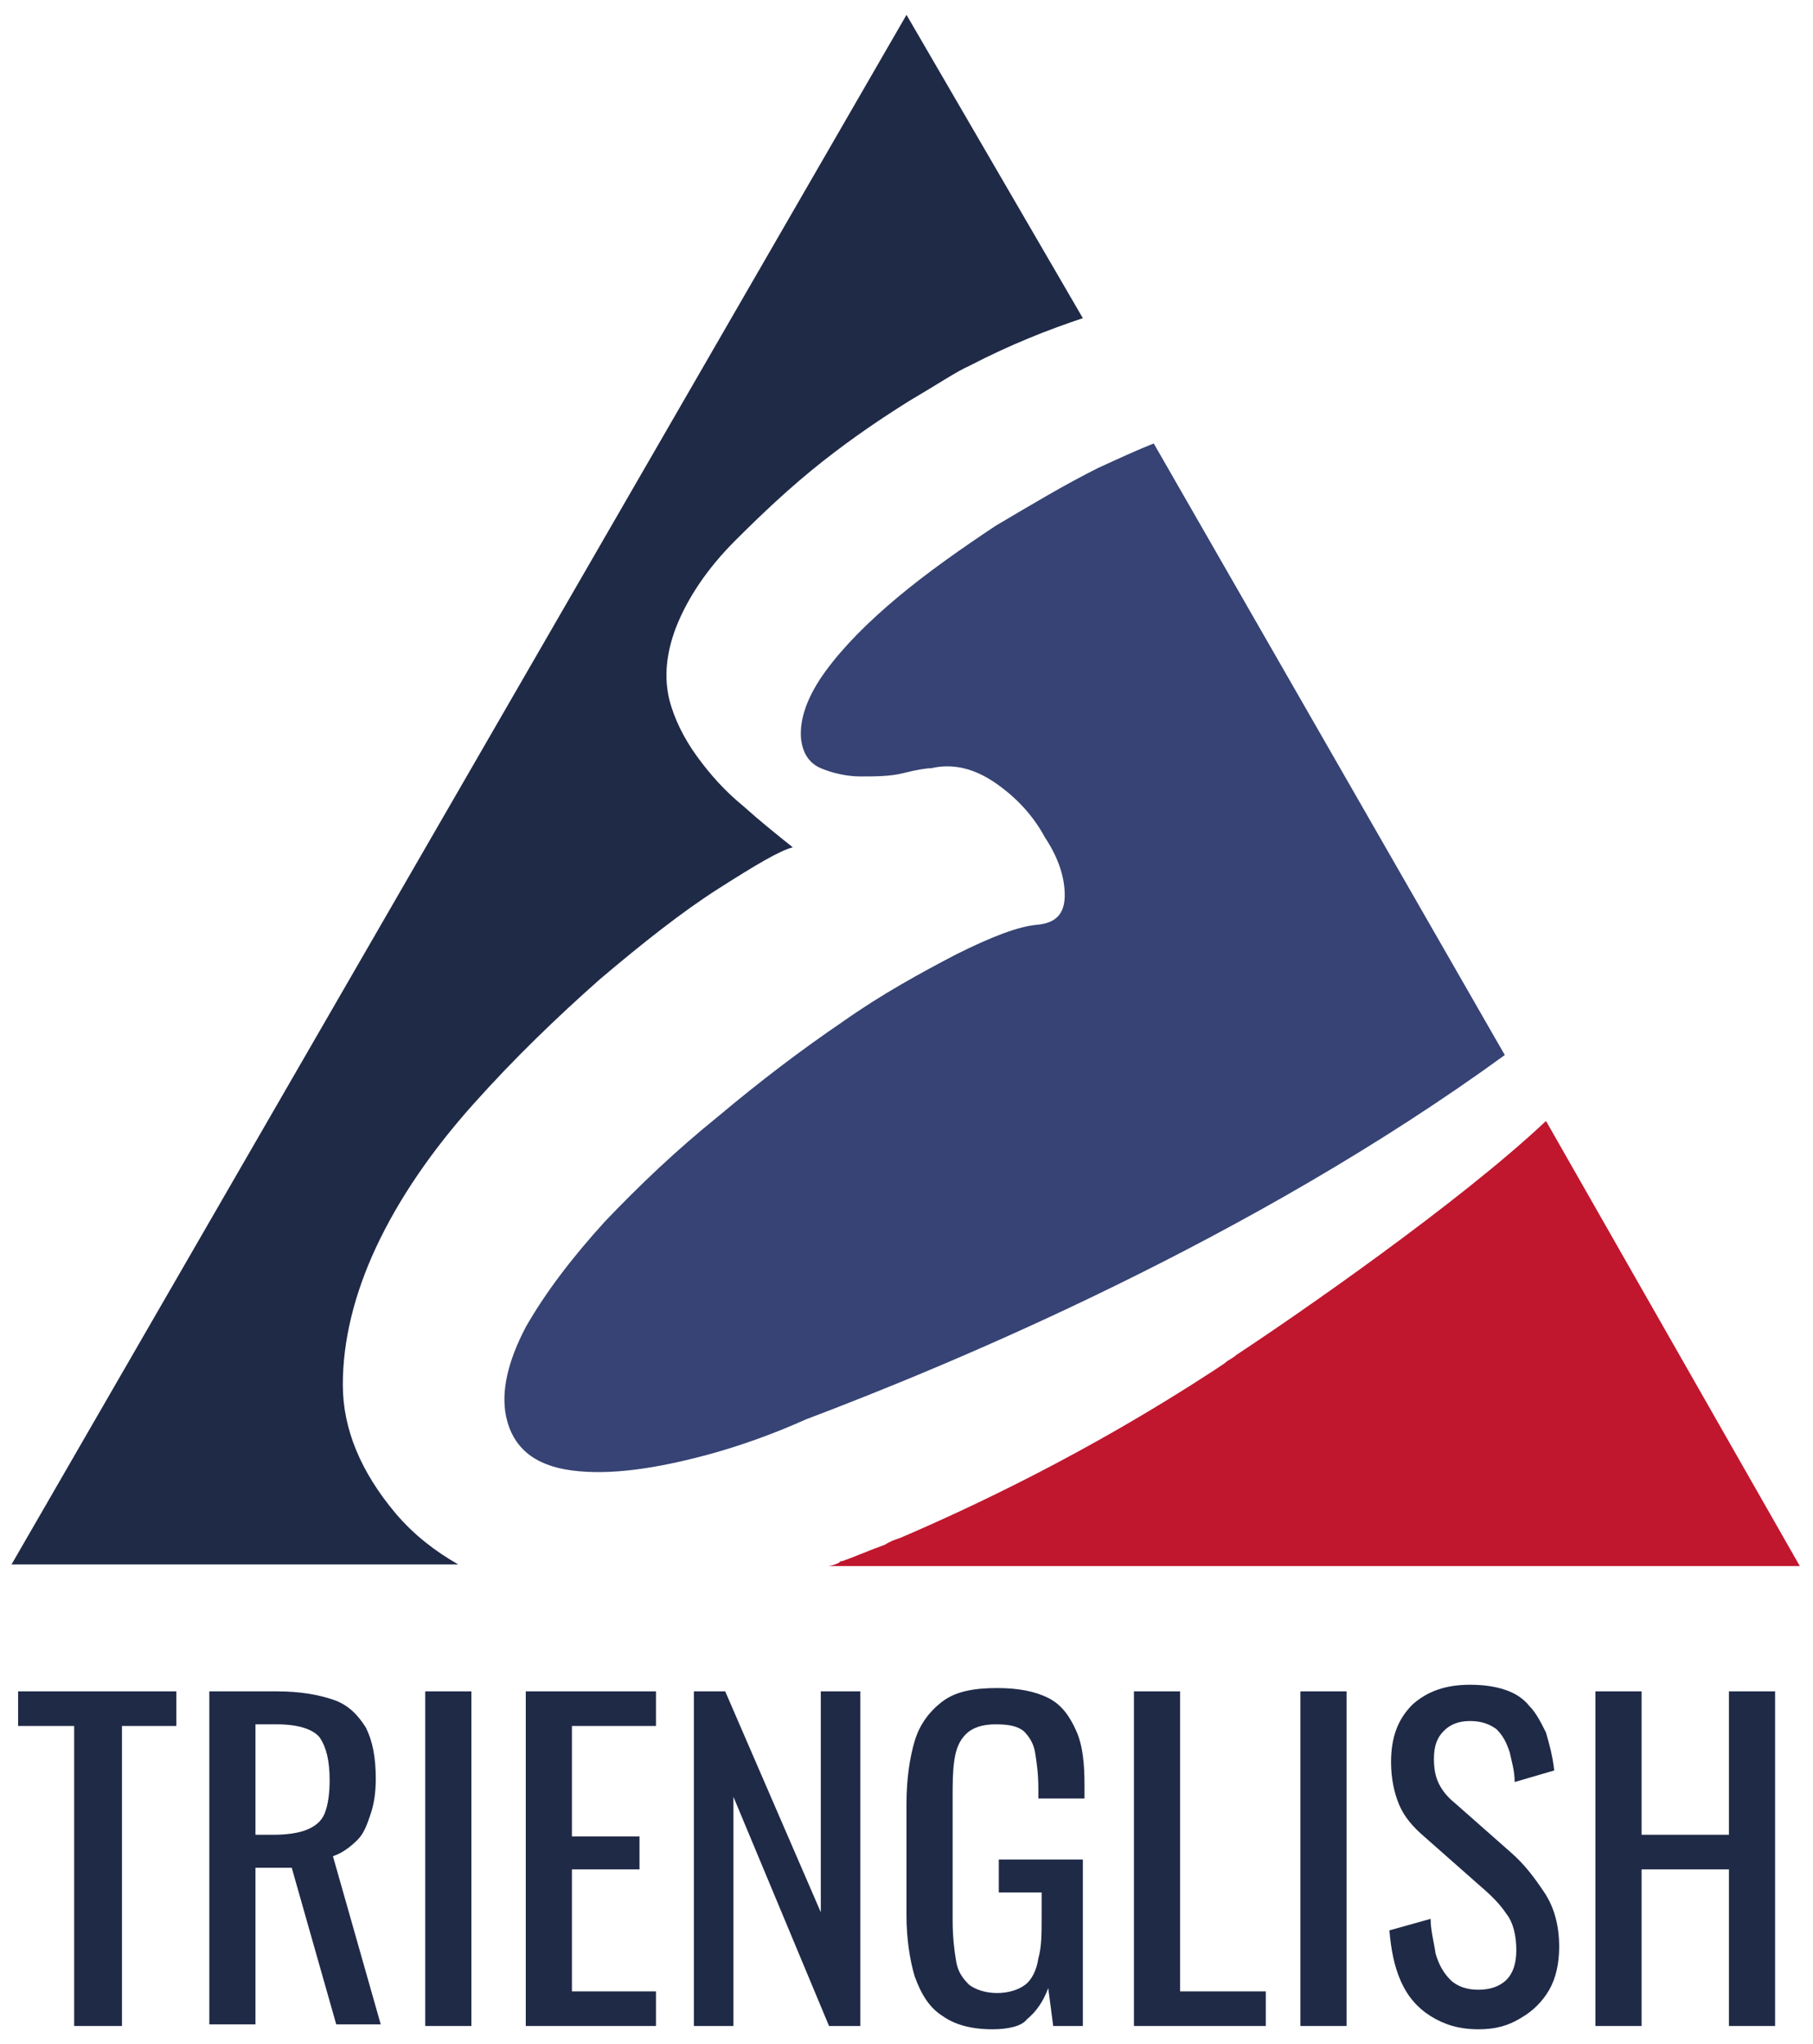
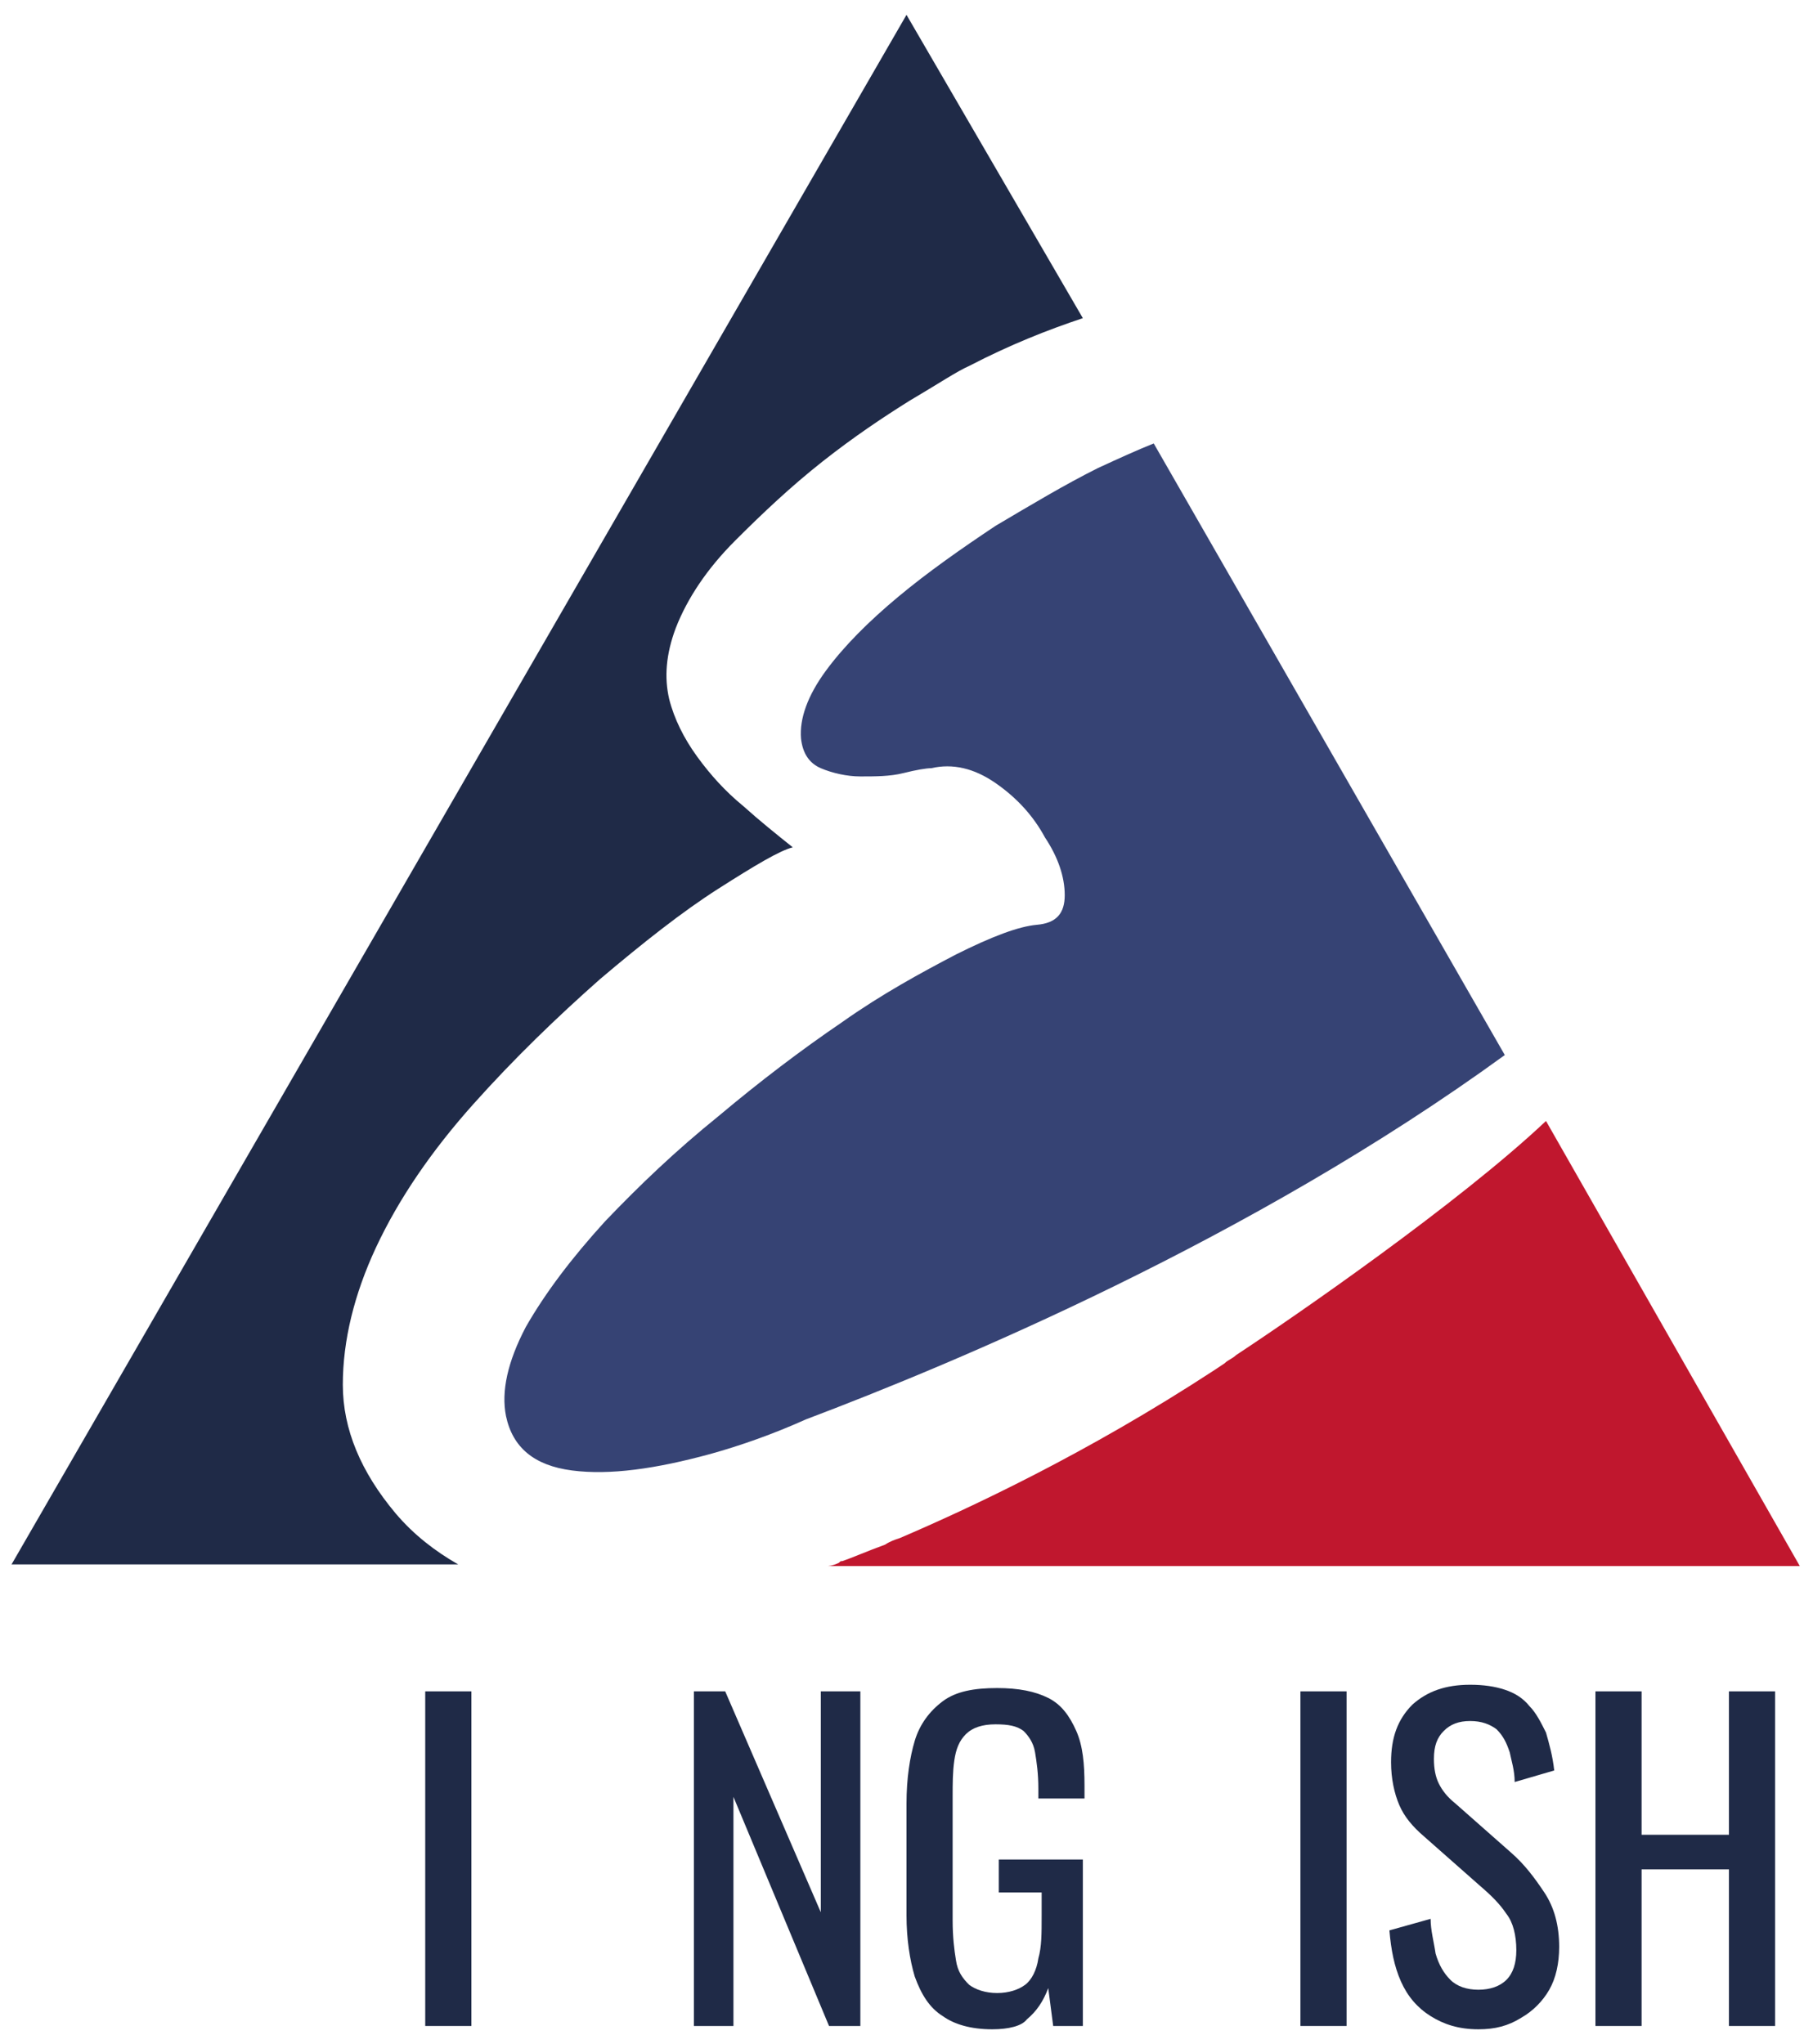
<svg xmlns="http://www.w3.org/2000/svg" version="1.1" id="Layer_1" x="0px" y="0px" width="110px" height="124px" viewBox="0 0 110 124" style="enable-background:new 0 0 110 124;" xml:space="preserve">
  <style type="text/css">
	.st0{fill:#1F2A47;}
	.st1{fill:#364374;}
	.st2{fill:#C0172E;}
</style>
  <g>
-     <polygon class="st0" points="1.1,102.6 1.1,104.7 4.5,104.7 4.5,122.9 7.4,122.9 7.4,104.7 10.7,104.7 10.7,102.6  " />
    <g>
-       <path class="st0" d="M12.7,122.9v-20.3h4.1c1.4,0,2.5,0.2,3.4,0.5s1.5,0.9,2,1.7c0.4,0.8,0.6,1.8,0.6,3.1c0,0.8-0.1,1.5-0.3,2.1    c-0.2,0.6-0.4,1.2-0.8,1.6c-0.4,0.4-0.9,0.8-1.5,1l2.9,10.2h-2.7l-2.7-9.5h-2.2v9.5H12.7z M15.5,111.3h1.1c0.8,0,1.5-0.1,2-0.3    c0.5-0.2,0.9-0.5,1.1-1c0.2-0.5,0.3-1.2,0.3-2c0-1.2-0.2-2-0.6-2.6c-0.4-0.5-1.3-0.8-2.6-0.8h-1.3V111.3z" />
      <rect x="25.8" y="102.6" class="st0" width="2.8" height="20.3" />
-       <polygon class="st0" points="31.9,122.9 31.9,102.6 39.8,102.6 39.8,104.7 34.7,104.7 34.7,111.4 38.8,111.4 38.8,113.4     34.7,113.4 34.7,120.8 39.8,120.8 39.8,122.9   " />
      <polygon class="st0" points="42.1,122.9 42.1,102.6 44,102.6 49.8,116 49.8,102.6 52.2,102.6 52.2,122.9 50.3,122.9 44.5,109     44.5,122.9   " />
      <path class="st0" d="M60.2,123.1c-1.3,0-2.3-0.3-3-0.8c-0.8-0.5-1.3-1.3-1.7-2.4c-0.3-1-0.5-2.3-0.5-3.7v-6.8    c0-1.5,0.2-2.8,0.5-3.8c0.3-1,0.9-1.8,1.7-2.4c0.8-0.6,1.9-0.8,3.3-0.8c1.3,0,2.3,0.2,3.1,0.6c0.8,0.4,1.3,1.1,1.7,2    c0.4,0.9,0.5,2,0.5,3.3v0.8H63v-0.6c0-0.9-0.1-1.6-0.2-2.2c-0.1-0.6-0.4-1-0.7-1.3c-0.4-0.3-0.9-0.4-1.7-0.4    c-0.8,0-1.4,0.2-1.8,0.6c-0.4,0.4-0.6,0.9-0.7,1.6c-0.1,0.7-0.1,1.4-0.1,2.2v7.5c0,1,0.1,1.8,0.2,2.4c0.1,0.7,0.4,1.1,0.8,1.5    c0.4,0.3,1,0.5,1.7,0.5c0.7,0,1.3-0.2,1.7-0.5c0.4-0.3,0.7-0.9,0.8-1.6c0.2-0.7,0.2-1.5,0.2-2.6v-1.4h-2.6v-2h5.1v10.1h-1.8    l-0.3-2.3c-0.3,0.8-0.7,1.4-1.3,1.9C62,122.9,61.2,123.1,60.2,123.1" />
-       <polygon class="st0" points="68.8,122.9 68.8,102.6 71.6,102.6 71.6,120.8 76.8,120.8 76.8,122.9   " />
      <rect x="78.9" y="102.6" class="st0" width="2.8" height="20.3" />
      <path class="st0" d="M89.7,123.1c-1.2,0-2.1-0.3-2.9-0.8c-0.8-0.5-1.4-1.2-1.8-2.1c-0.4-0.9-0.6-1.9-0.7-3.1l2.5-0.7    c0,0.7,0.2,1.4,0.3,2.1c0.2,0.7,0.5,1.2,0.9,1.6c0.4,0.4,1,0.6,1.7,0.6c0.7,0,1.3-0.2,1.7-0.6c0.4-0.4,0.6-1,0.6-1.8    c0-0.9-0.2-1.7-0.6-2.2c-0.4-0.6-0.9-1.1-1.6-1.7l-3.4-3c-0.7-0.6-1.2-1.2-1.5-1.9c-0.3-0.7-0.5-1.6-0.5-2.6    c0-1.5,0.4-2.6,1.3-3.5c0.9-0.8,2-1.2,3.5-1.2c0.8,0,1.5,0.1,2.1,0.3c0.6,0.2,1.1,0.5,1.5,1c0.4,0.4,0.7,1,1,1.6    c0.2,0.7,0.4,1.4,0.5,2.3l-2.4,0.7c0-0.7-0.2-1.3-0.3-1.8c-0.2-0.6-0.4-1-0.8-1.4c-0.4-0.3-0.9-0.5-1.6-0.5    c-0.7,0-1.2,0.2-1.6,0.6c-0.4,0.4-0.6,0.9-0.6,1.7c0,0.6,0.1,1.1,0.3,1.5c0.2,0.4,0.5,0.8,1,1.2l3.4,3c0.8,0.7,1.4,1.5,2,2.4    c0.6,0.9,0.9,2,0.9,3.3c0,1-0.2,1.9-0.6,2.6c-0.4,0.7-1,1.3-1.7,1.7C91.5,122.9,90.7,123.1,89.7,123.1" />
      <polygon class="st0" points="96.8,122.9 96.8,102.6 99.6,102.6 99.6,111.3 104.9,111.3 104.9,102.6 107.7,102.6 107.7,122.9     104.9,122.9 104.9,113.4 99.6,113.4 99.6,122.9   " />
      <path class="st1" d="M70,26.9c-1,0.4-2.1,0.9-3.4,1.5c-2,1-4,2.2-6.2,3.5c-2.1,1.4-4.1,2.8-5.9,4.3c-1.8,1.5-3.3,3-4.4,4.5    c-1.1,1.5-1.6,2.9-1.5,4.1c0.1,0.9,0.5,1.5,1.2,1.8c0.7,0.3,1.6,0.5,2.4,0.5c0.9,0,1.8,0,2.6-0.2c0.8-0.2,1.4-0.3,1.7-0.3    c1.3-0.3,2.6,0,3.9,0.9c1.3,0.9,2.3,2,3,3.3c0.8,1.2,1.2,2.4,1.2,3.5c0,1.1-0.5,1.7-1.7,1.8c-1.1,0.1-2.7,0.7-4.9,1.8    c-2.1,1.1-4.5,2.4-6.9,4.1c-2.5,1.7-5,3.6-7.5,5.7c-2.6,2.1-4.8,4.2-6.9,6.4c-2,2.2-3.6,4.3-4.8,6.4c-1.1,2.1-1.5,3.9-1.2,5.4    c0.4,1.9,1.7,3,4,3.3c2.3,0.3,5.1-0.1,8.4-1c1.8-0.5,3.8-1.2,5.8-2.1c9-3.4,27-10.9,42.4-22.1L70,26.9z" />
      <path class="st0" d="M24,91.8c-2.1-2.5-3.2-5.1-3.2-7.8c0-2.7,0.7-5.5,2-8.3c1.4-3,3.4-5.9,5.9-8.7c2.5-2.8,5.1-5.3,7.7-7.6    c2.6-2.2,5-4.1,7.2-5.5c2.2-1.4,3.7-2.3,4.5-2.5c-1-0.8-2-1.6-3-2.5c-1.1-0.9-2-1.9-2.8-3c-0.8-1.1-1.4-2.3-1.7-3.5    c-0.3-1.3-0.2-2.7,0.4-4.3c0.7-1.8,1.9-3.6,3.6-5.3c1.7-1.7,3.4-3.3,5.3-4.8c1.9-1.5,3.7-2.7,5.3-3.7c1.7-1,2.9-1.8,3.6-2.1    c2.5-1.3,4.8-2.2,6.9-2.9L55,0.9l-54.3,94h27.1C26.4,94.1,25.1,93.1,24,91.8" />
      <path class="st2" d="M93.8,68C88.5,73,78.5,79.9,75,82.2c-0.2,0.2-0.5,0.3-0.7,0.5c-0.3,0.2-0.6,0.4-0.6,0.4l0,0    c-7.8,5.1-14.9,8.4-19.1,10.2c-0.3,0.1-0.6,0.2-0.9,0.4c-1.1,0.4-2,0.8-2.6,1c-0.1,0-0.1,0-0.2,0.1c-0.4,0.2-0.7,0.2-0.7,0.2h59    L93.8,68z" />
      <path class="st1" d="M50.3,94.9L50.3,94.9L50.3,94.9C50.3,94.9,50.3,94.9,50.3,94.9" />
    </g>
  </g>
</svg>